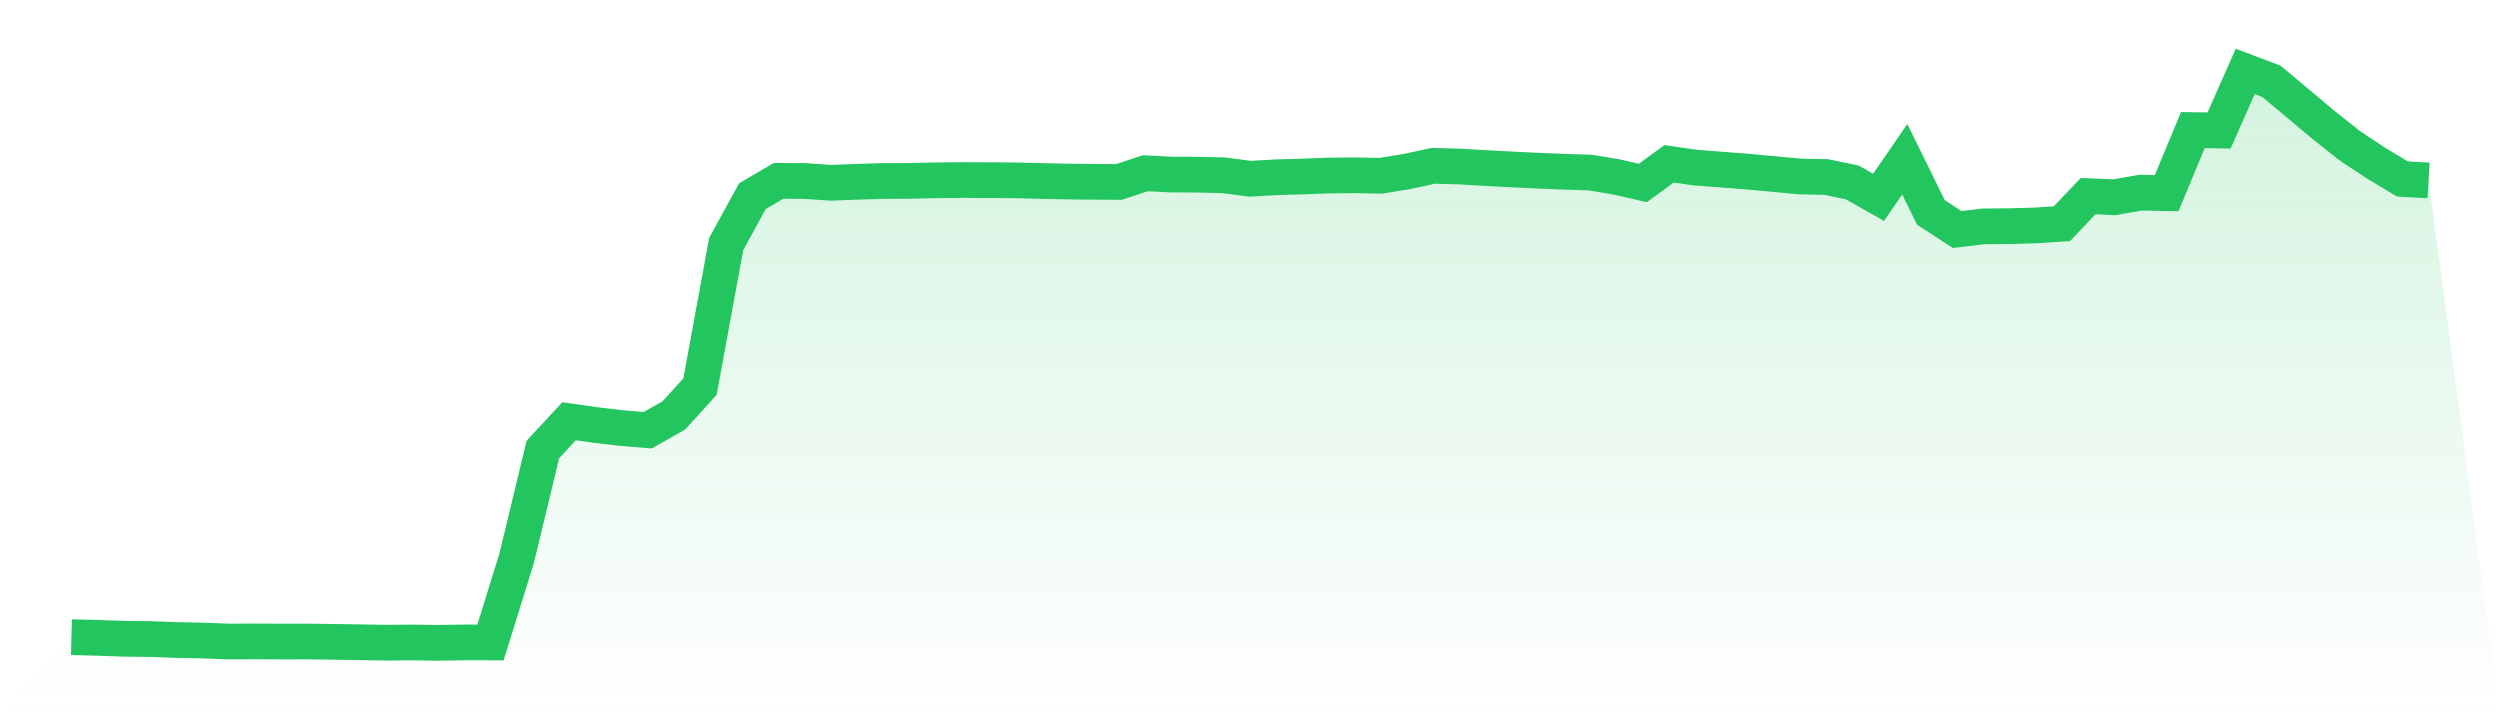
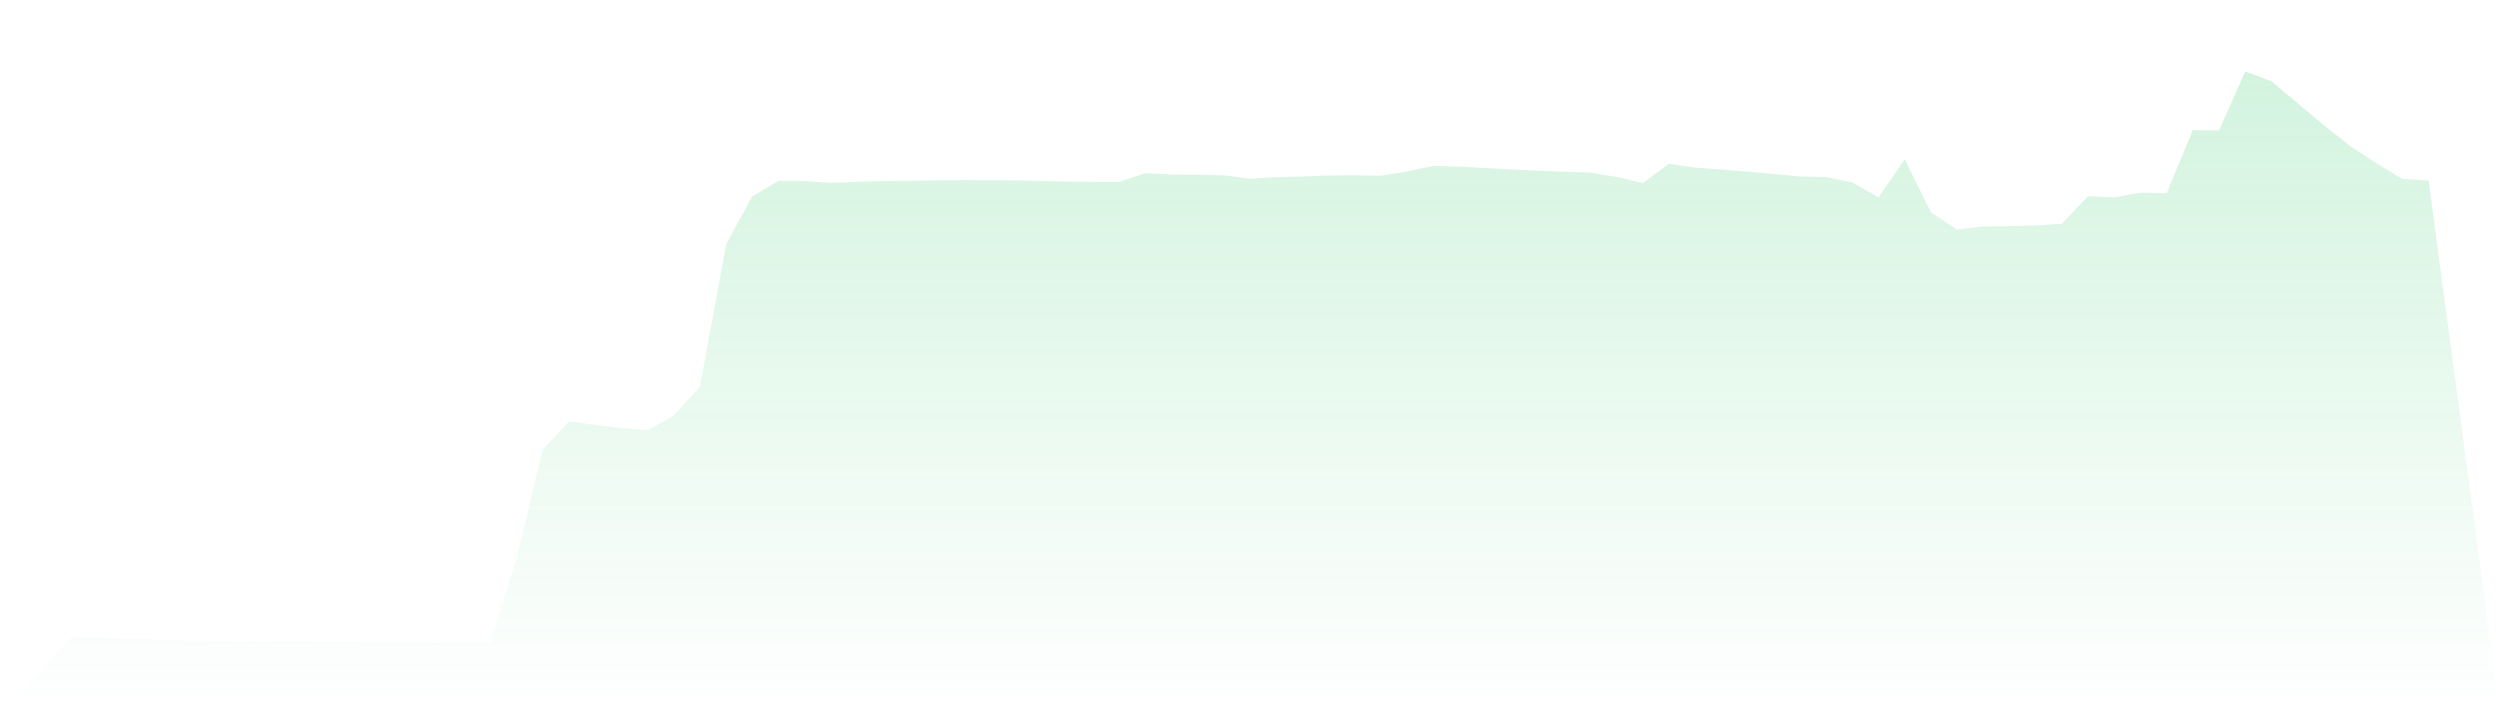
<svg xmlns="http://www.w3.org/2000/svg" viewBox="0 0 140 40">
  <defs>
    <linearGradient id="gradient" x1="0" x2="0" y1="0" y2="1">
      <stop offset="0%" stop-color="#22c55e" stop-opacity="0.2" />
      <stop offset="100%" stop-color="#22c55e" stop-opacity="0" />
    </linearGradient>
  </defs>
  <path d="M4,35.681 L4,35.681 L5.467,35.719 L6.933,35.77 L8.4,35.788 L9.867,35.839 L11.333,35.869 L12.8,35.925 L14.267,35.919 L15.733,35.926 L17.2,35.924 L18.667,35.943 L20.133,35.966 L21.6,35.99 L23.067,35.978 L24.533,36 L26,35.975 L27.467,35.977 L28.933,31.26 L30.4,25.173 L31.867,23.588 L33.333,23.799 L34.8,23.972 L36.267,24.093 L37.733,23.266 L39.2,21.649 L40.667,13.663 L42.133,10.988 L43.6,10.127 L45.067,10.137 L46.533,10.237 L48,10.179 L49.467,10.136 L50.933,10.13 L52.4,10.098 L53.867,10.081 L55.333,10.089 L56.8,10.098 L58.267,10.135 L59.733,10.166 L61.2,10.18 L62.667,10.189 L64.133,9.702 L65.6,9.774 L67.067,9.782 L68.533,9.817 L70,10.009 L71.467,9.928 L72.933,9.885 L74.4,9.83 L75.867,9.816 L77.333,9.843 L78.8,9.602 L80.267,9.285 L81.733,9.325 L83.2,9.411 L84.667,9.488 L86.133,9.559 L87.6,9.618 L89.067,9.665 L90.533,9.91 L92,10.246 L93.467,9.173 L94.933,9.385 L96.4,9.498 L97.867,9.61 L99.333,9.746 L100.8,9.883 L102.267,9.914 L103.733,10.218 L105.2,11.051 L106.667,8.918 L108.133,11.897 L109.6,12.853 L111.067,12.678 L112.533,12.665 L114,12.625 L115.467,12.527 L116.933,10.983 L118.4,11.047 L119.867,10.791 L121.333,10.817 L122.8,7.285 L124.267,7.308 L125.733,4 L127.2,4.553 L128.667,5.78 L130.133,7.008 L131.6,8.171 L133.067,9.14 L134.533,10.022 L136,10.106 L140,40 L0,40 z" fill="url(#gradient)" />
-   <path d="M4,35.681 L4,35.681 L5.467,35.719 L6.933,35.77 L8.4,35.788 L9.867,35.839 L11.333,35.869 L12.8,35.925 L14.267,35.919 L15.733,35.926 L17.2,35.924 L18.667,35.943 L20.133,35.966 L21.6,35.99 L23.067,35.978 L24.533,36 L26,35.975 L27.467,35.977 L28.933,31.26 L30.4,25.173 L31.867,23.588 L33.333,23.799 L34.8,23.972 L36.267,24.093 L37.733,23.266 L39.2,21.649 L40.667,13.663 L42.133,10.988 L43.6,10.127 L45.067,10.137 L46.533,10.237 L48,10.179 L49.467,10.136 L50.933,10.13 L52.4,10.098 L53.867,10.081 L55.333,10.089 L56.8,10.098 L58.267,10.135 L59.733,10.166 L61.2,10.18 L62.667,10.189 L64.133,9.702 L65.6,9.774 L67.067,9.782 L68.533,9.817 L70,10.009 L71.467,9.928 L72.933,9.885 L74.4,9.83 L75.867,9.816 L77.333,9.843 L78.8,9.602 L80.267,9.285 L81.733,9.325 L83.2,9.411 L84.667,9.488 L86.133,9.559 L87.6,9.618 L89.067,9.665 L90.533,9.91 L92,10.246 L93.467,9.173 L94.933,9.385 L96.4,9.498 L97.867,9.61 L99.333,9.746 L100.8,9.883 L102.267,9.914 L103.733,10.218 L105.2,11.051 L106.667,8.918 L108.133,11.897 L109.6,12.853 L111.067,12.678 L112.533,12.665 L114,12.625 L115.467,12.527 L116.933,10.983 L118.4,11.047 L119.867,10.791 L121.333,10.817 L122.8,7.285 L124.267,7.308 L125.733,4 L127.2,4.553 L128.667,5.78 L130.133,7.008 L131.6,8.171 L133.067,9.14 L134.533,10.022 L136,10.106" fill="none" stroke="#22c55e" stroke-width="2" />
</svg>